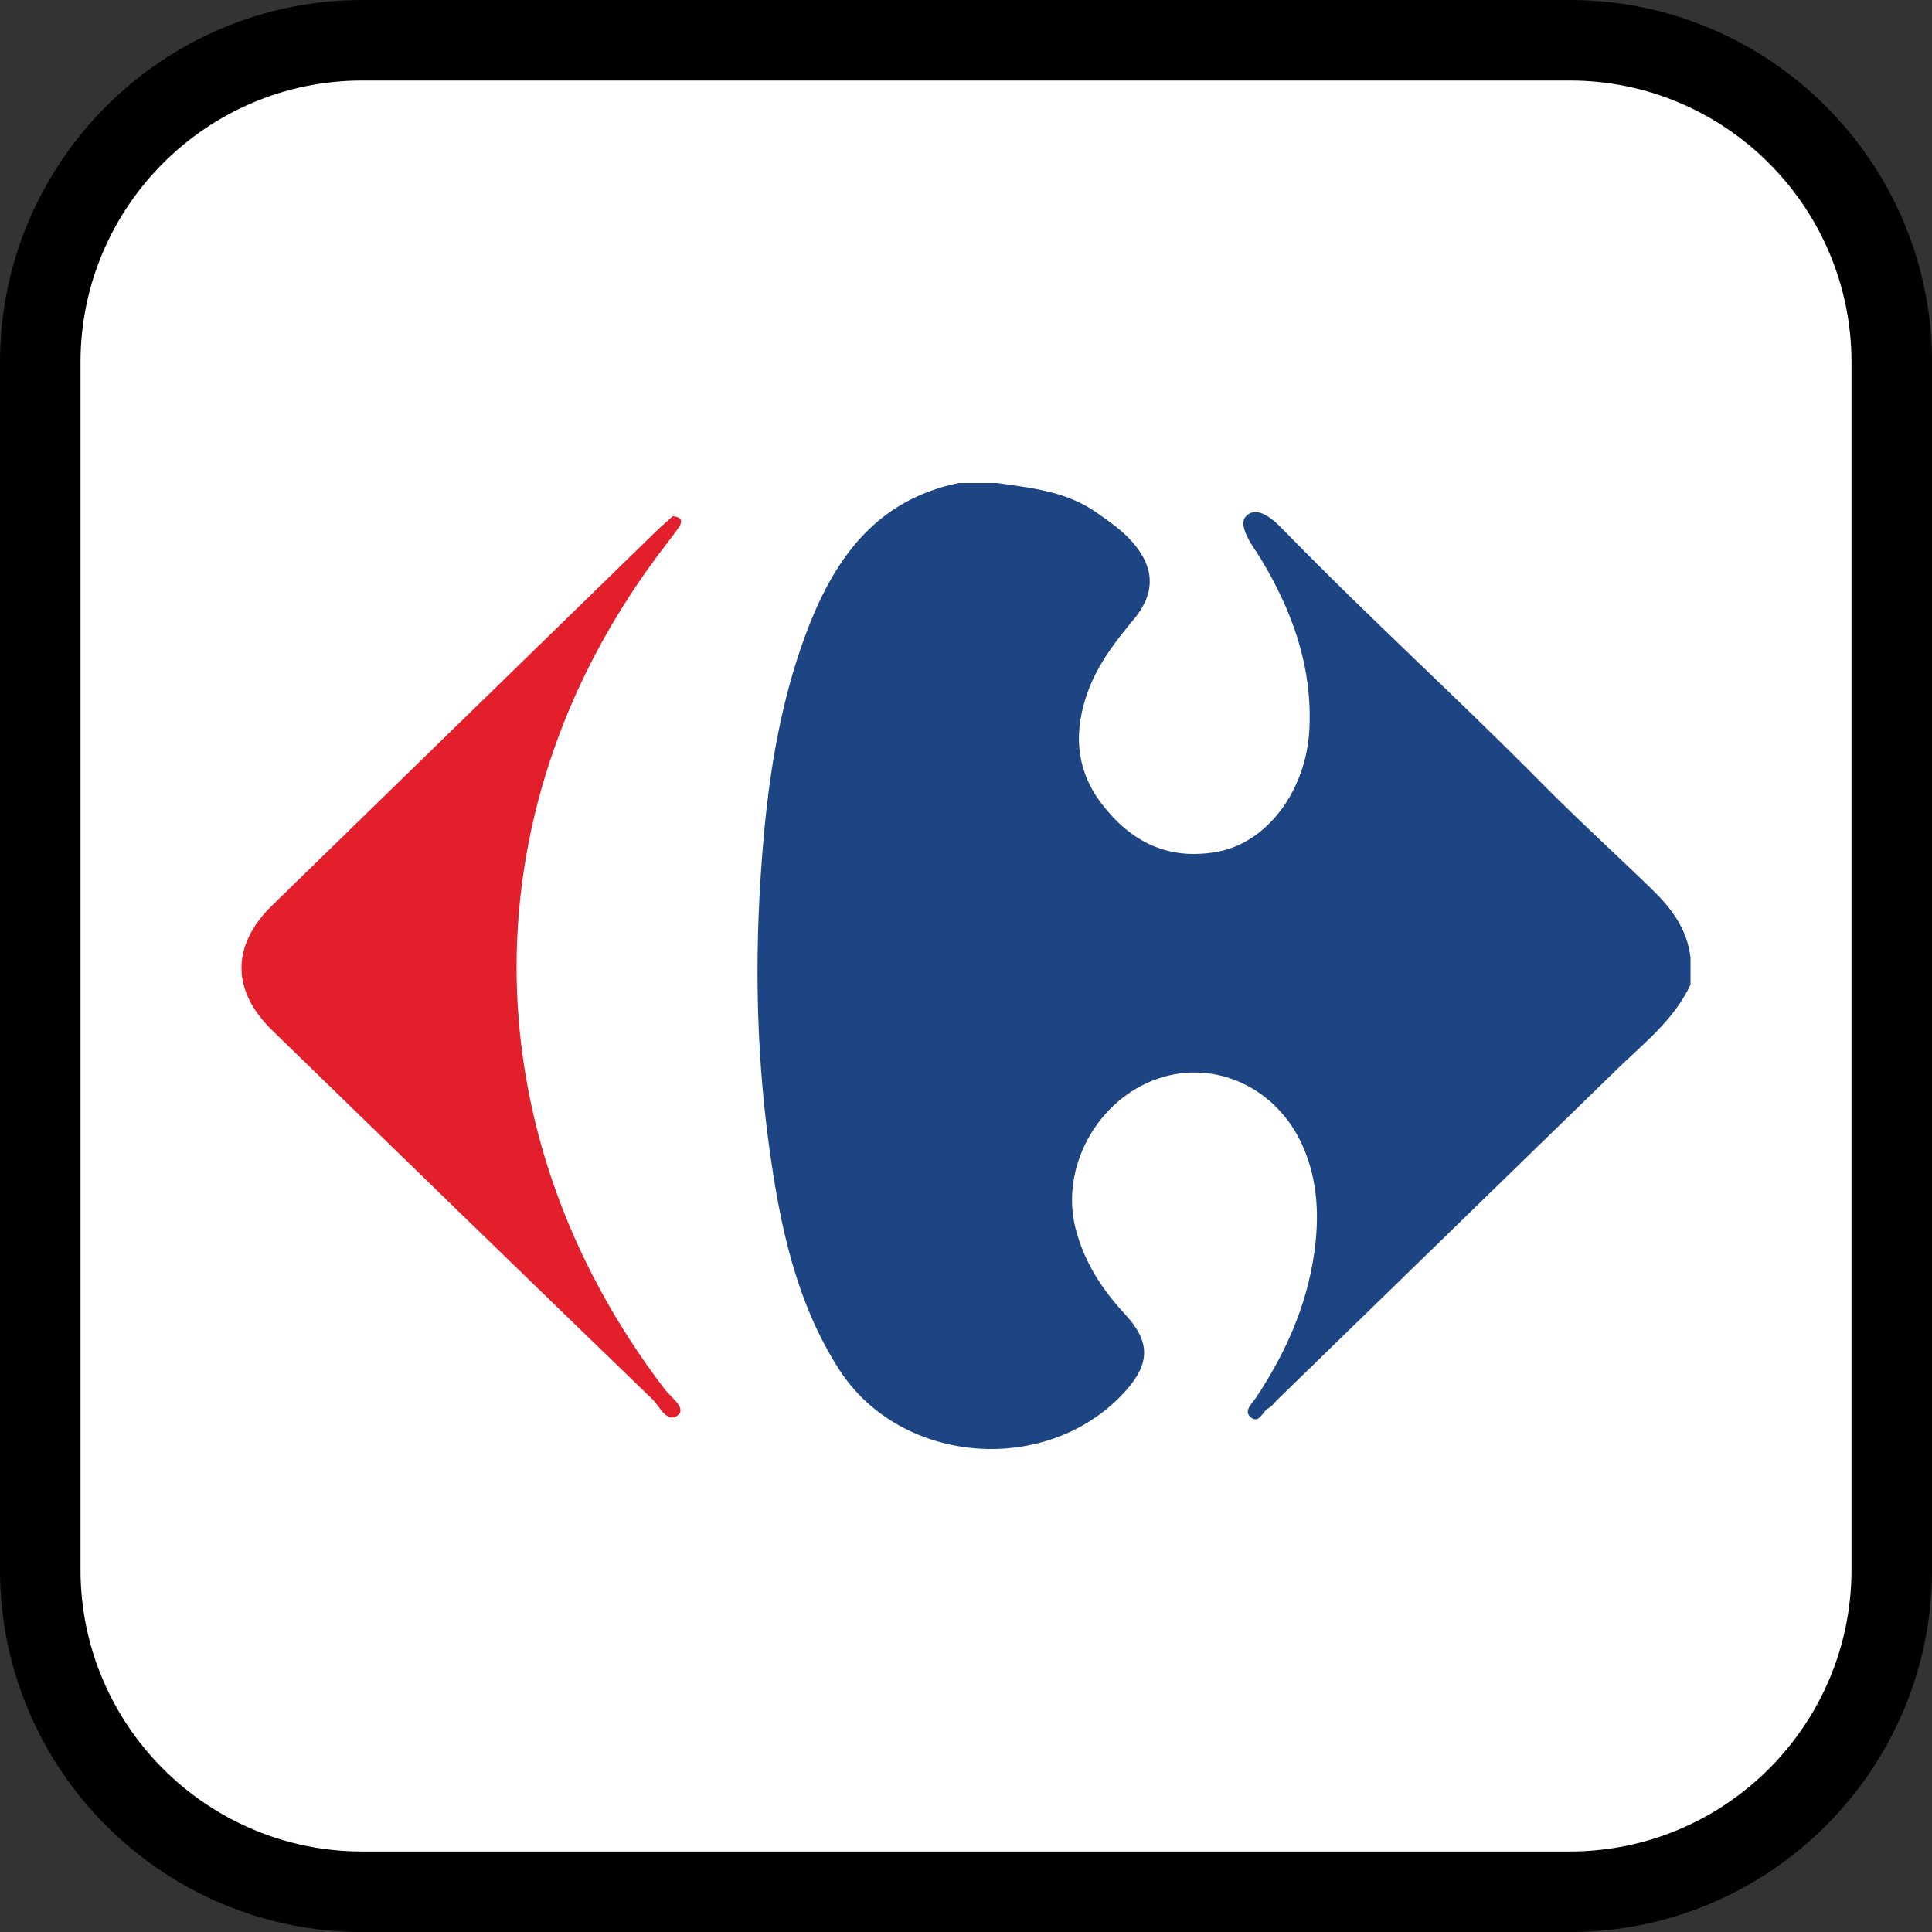
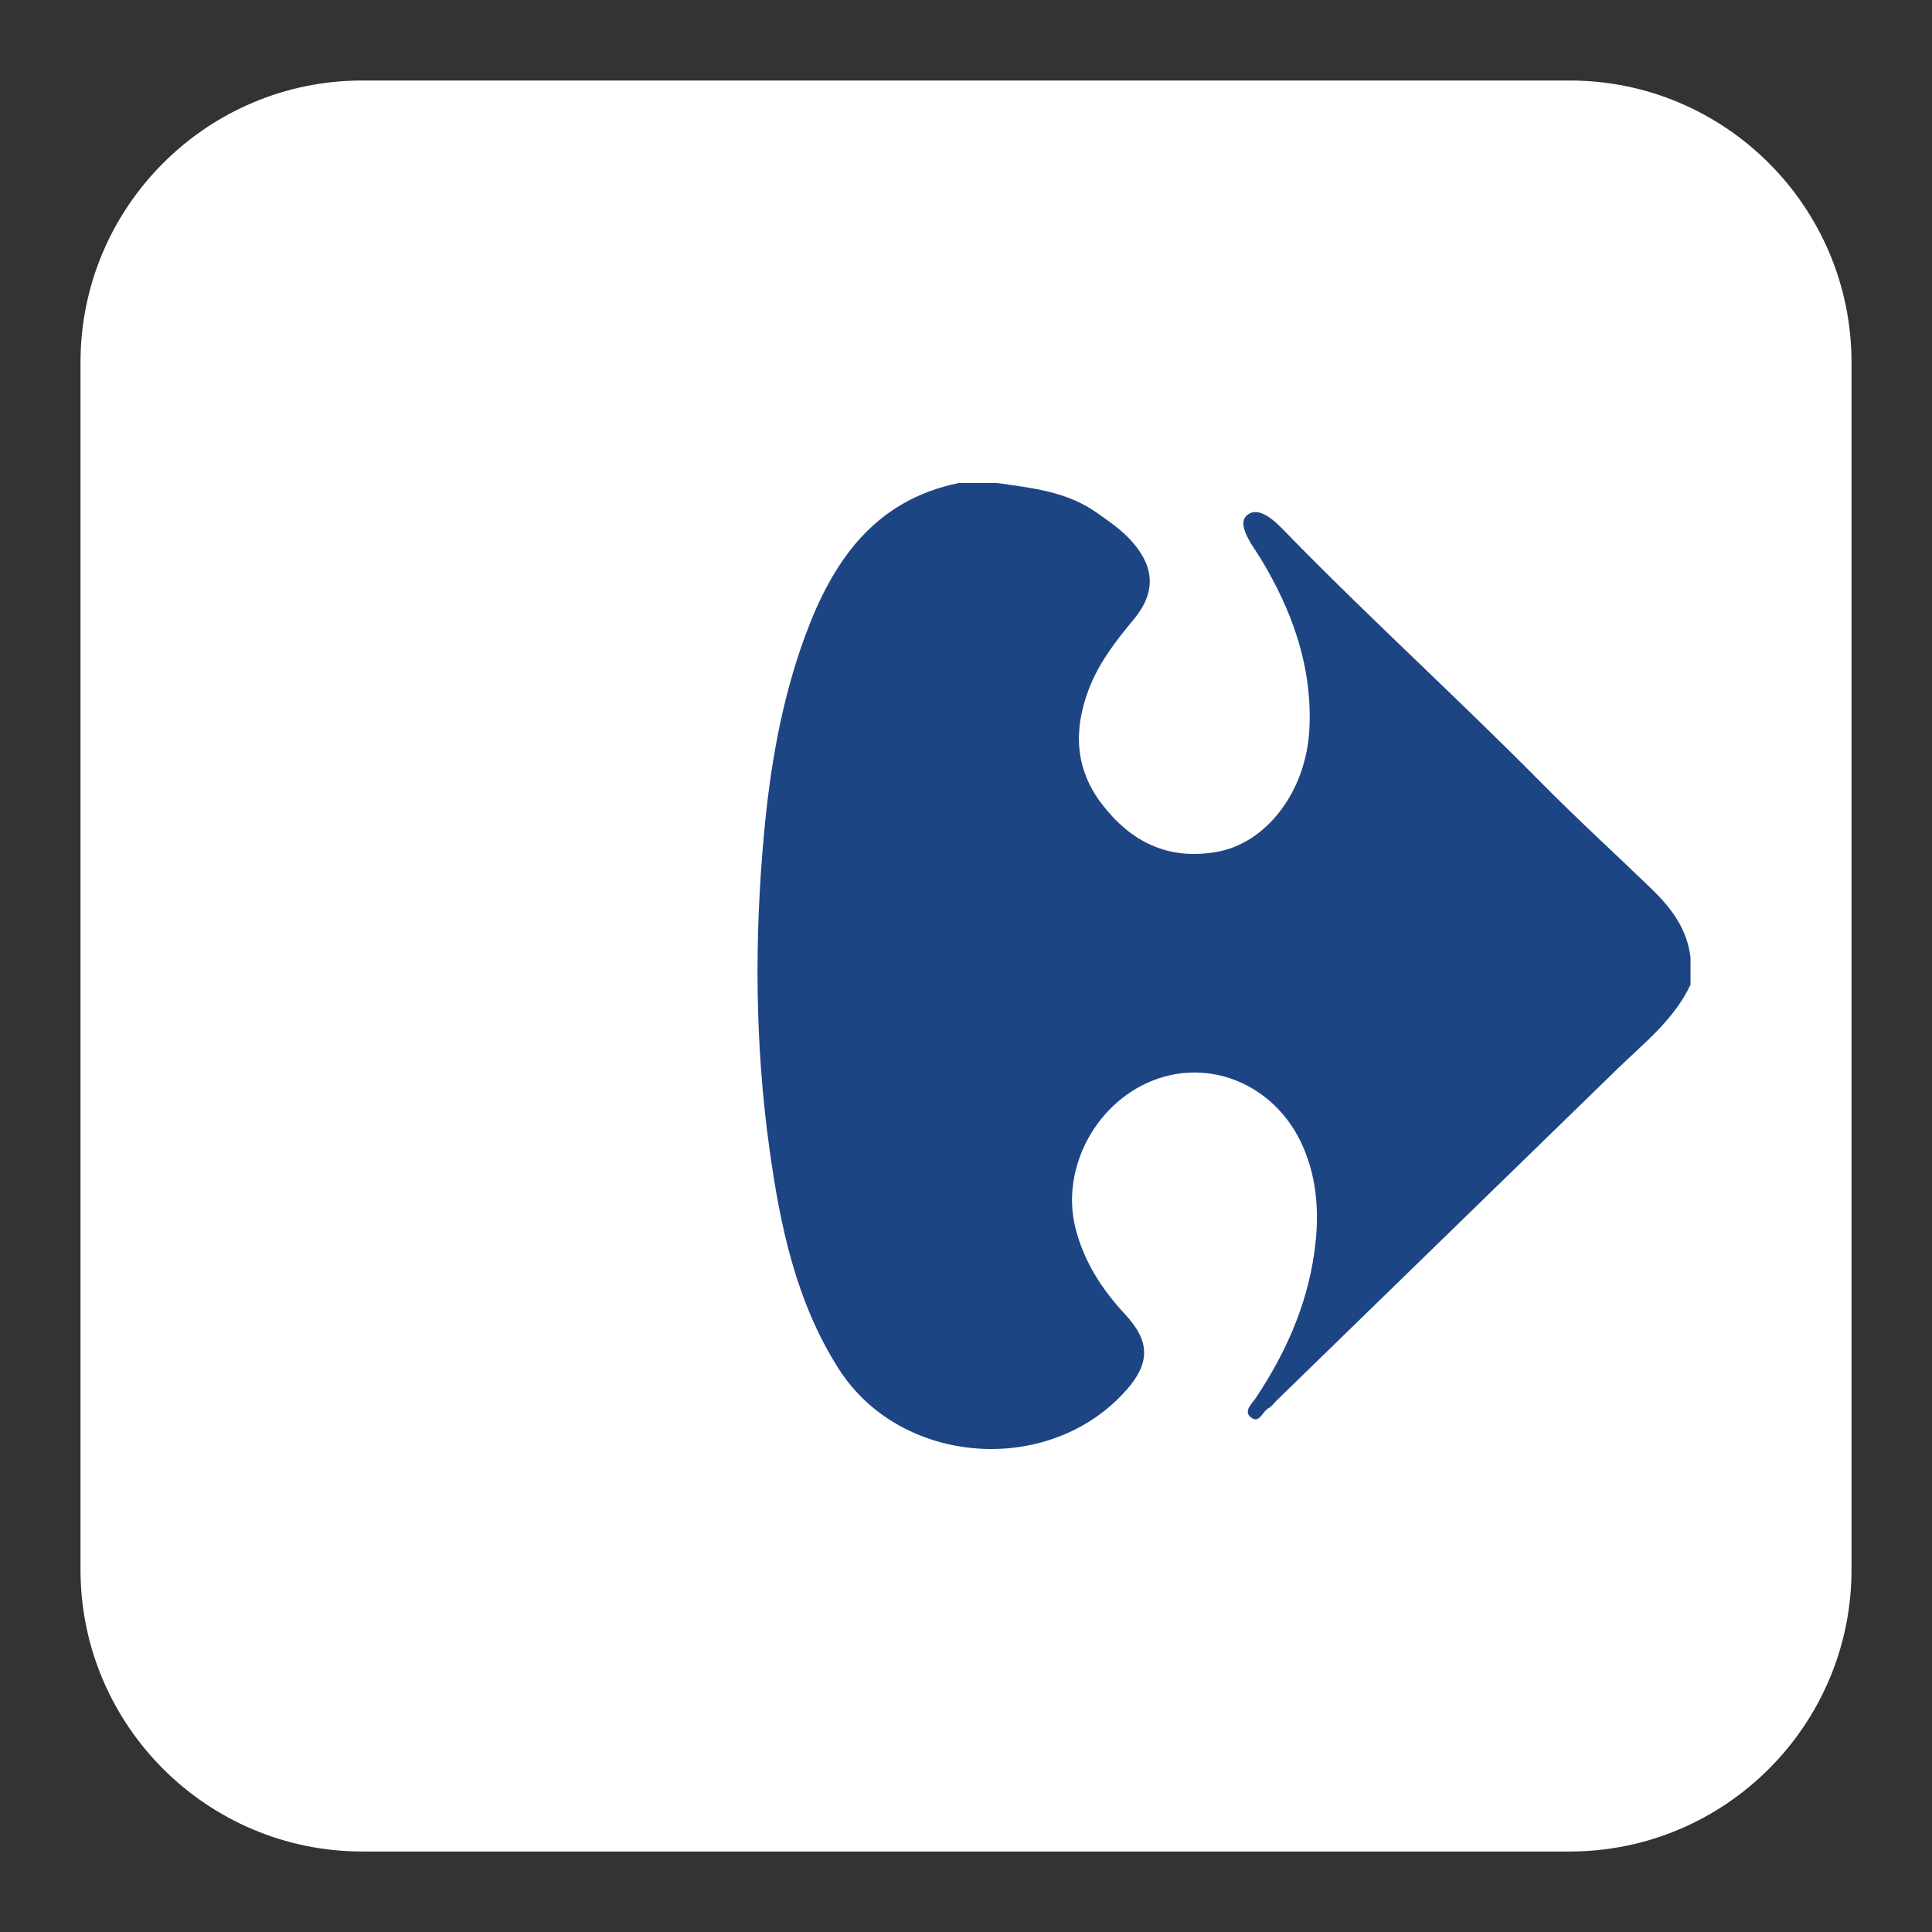
<svg xmlns="http://www.w3.org/2000/svg" version="1.1" id="Calque_1" x="0px" y="0px" width="136.063px" height="136.063px" viewBox="0 0 136.063 136.063" enable-background="new 0 0 136.063 136.063" xml:space="preserve">
  <rect x="0" y="0" width="136.063" height="136.063" fill="#333333" stroke="none" />
  <g>
-     <path d="M110.551,0H25.512C11.445,0,0,11.443,0,25.509v85.044c0,14.066,11.445,25.511,25.513,25.511h85.039   c14.068,0,25.513-11.444,25.513-25.511V25.509C136.064,11.443,124.619,0,110.551,0z" />
    <path fill="#FFFFFF" d="M110.55,5.67H25.512C14.571,5.67,5.67,14.573,5.67,25.512v85.041c0,10.938,8.901,19.841,19.843,19.841   h85.038c10.941,0,19.843-8.902,19.843-19.841V25.512C130.393,14.573,121.491,5.67,110.55,5.67z" />
  </g>
  <path fill-rule="evenodd" clip-rule="evenodd" fill="#1D4584" d="M119.056,69.348c-1.165,2.477-3.285,4.116-5.174,5.955  C105.89,83.083,97.894,90.861,89.9,98.64c-0.184,0.178-0.335,0.419-0.552,0.523c-0.444,0.215-0.665,1.205-1.307,0.608  c-0.452-0.421,0.14-0.927,0.4-1.318c2.076-3.114,3.579-6.459,4.114-10.198c0.369-2.573,0.26-5.108-0.798-7.52  c-1.811-4.128-6.167-6.148-10.199-4.775c-4.273,1.456-6.902,6.249-5.813,10.546c0.598,2.354,1.858,4.3,3.485,6.049  c1.771,1.905,1.788,3.427,0.092,5.346c-5.394,6.106-15.882,5.353-20.251-1.493c-3.02-4.731-4.136-10.106-4.889-15.559  c-1.02-7.372-1.054-14.783-0.371-22.182c0.433-4.698,1.233-9.346,2.865-13.809c1.943-5.313,4.875-9.616,10.85-10.843  c0.891,0,1.782,0,2.672,0c2.436,0.349,4.896,0.585,7.011,2.071c0.889,0.625,1.782,1.23,2.509,2.05  c1.624,1.831,1.676,3.626,0.127,5.484c-1.271,1.526-2.482,3.096-3.188,4.976c-1.056,2.813-0.953,5.545,0.922,8.002  c2.052,2.689,4.682,4.017,8.154,3.389c3.477-0.629,6.278-4.276,6.484-8.686c0.204-4.379-1.214-8.302-3.443-11.979  c-0.363-0.6-0.808-1.153-1.062-1.816c-0.165-0.433-0.277-0.9,0.134-1.238c0.384-0.315,0.837-0.231,1.256-0.006  c0.57,0.306,1.009,0.774,1.454,1.23c5.875,6.026,12.111,11.682,18.027,17.669c2.503,2.533,5.146,4.94,7.711,7.422  c1.413,1.367,2.523,2.834,2.762,4.845C119.056,68.068,119.056,68.708,119.056,69.348z" />
-   <path fill-rule="evenodd" clip-rule="evenodd" fill="#E41F2C" d="M47.383,36.355c0.648,0.063,0.702,0.366,0.423,0.78  c-0.285,0.422-0.599,0.824-0.911,1.228C32.9,56.515,32.878,79.581,46.815,97.841c0.426,0.56,1.524,1.319,0.948,1.81  c-0.77,0.655-1.3-0.605-1.82-1.108C37.007,89.909,28.1,81.244,19.191,72.583c-2.909-2.828-2.91-6.006-0.007-8.835  c8.99-8.763,17.981-17.524,26.975-26.284C46.566,37.068,47.001,36.699,47.383,36.355z" />
</svg>